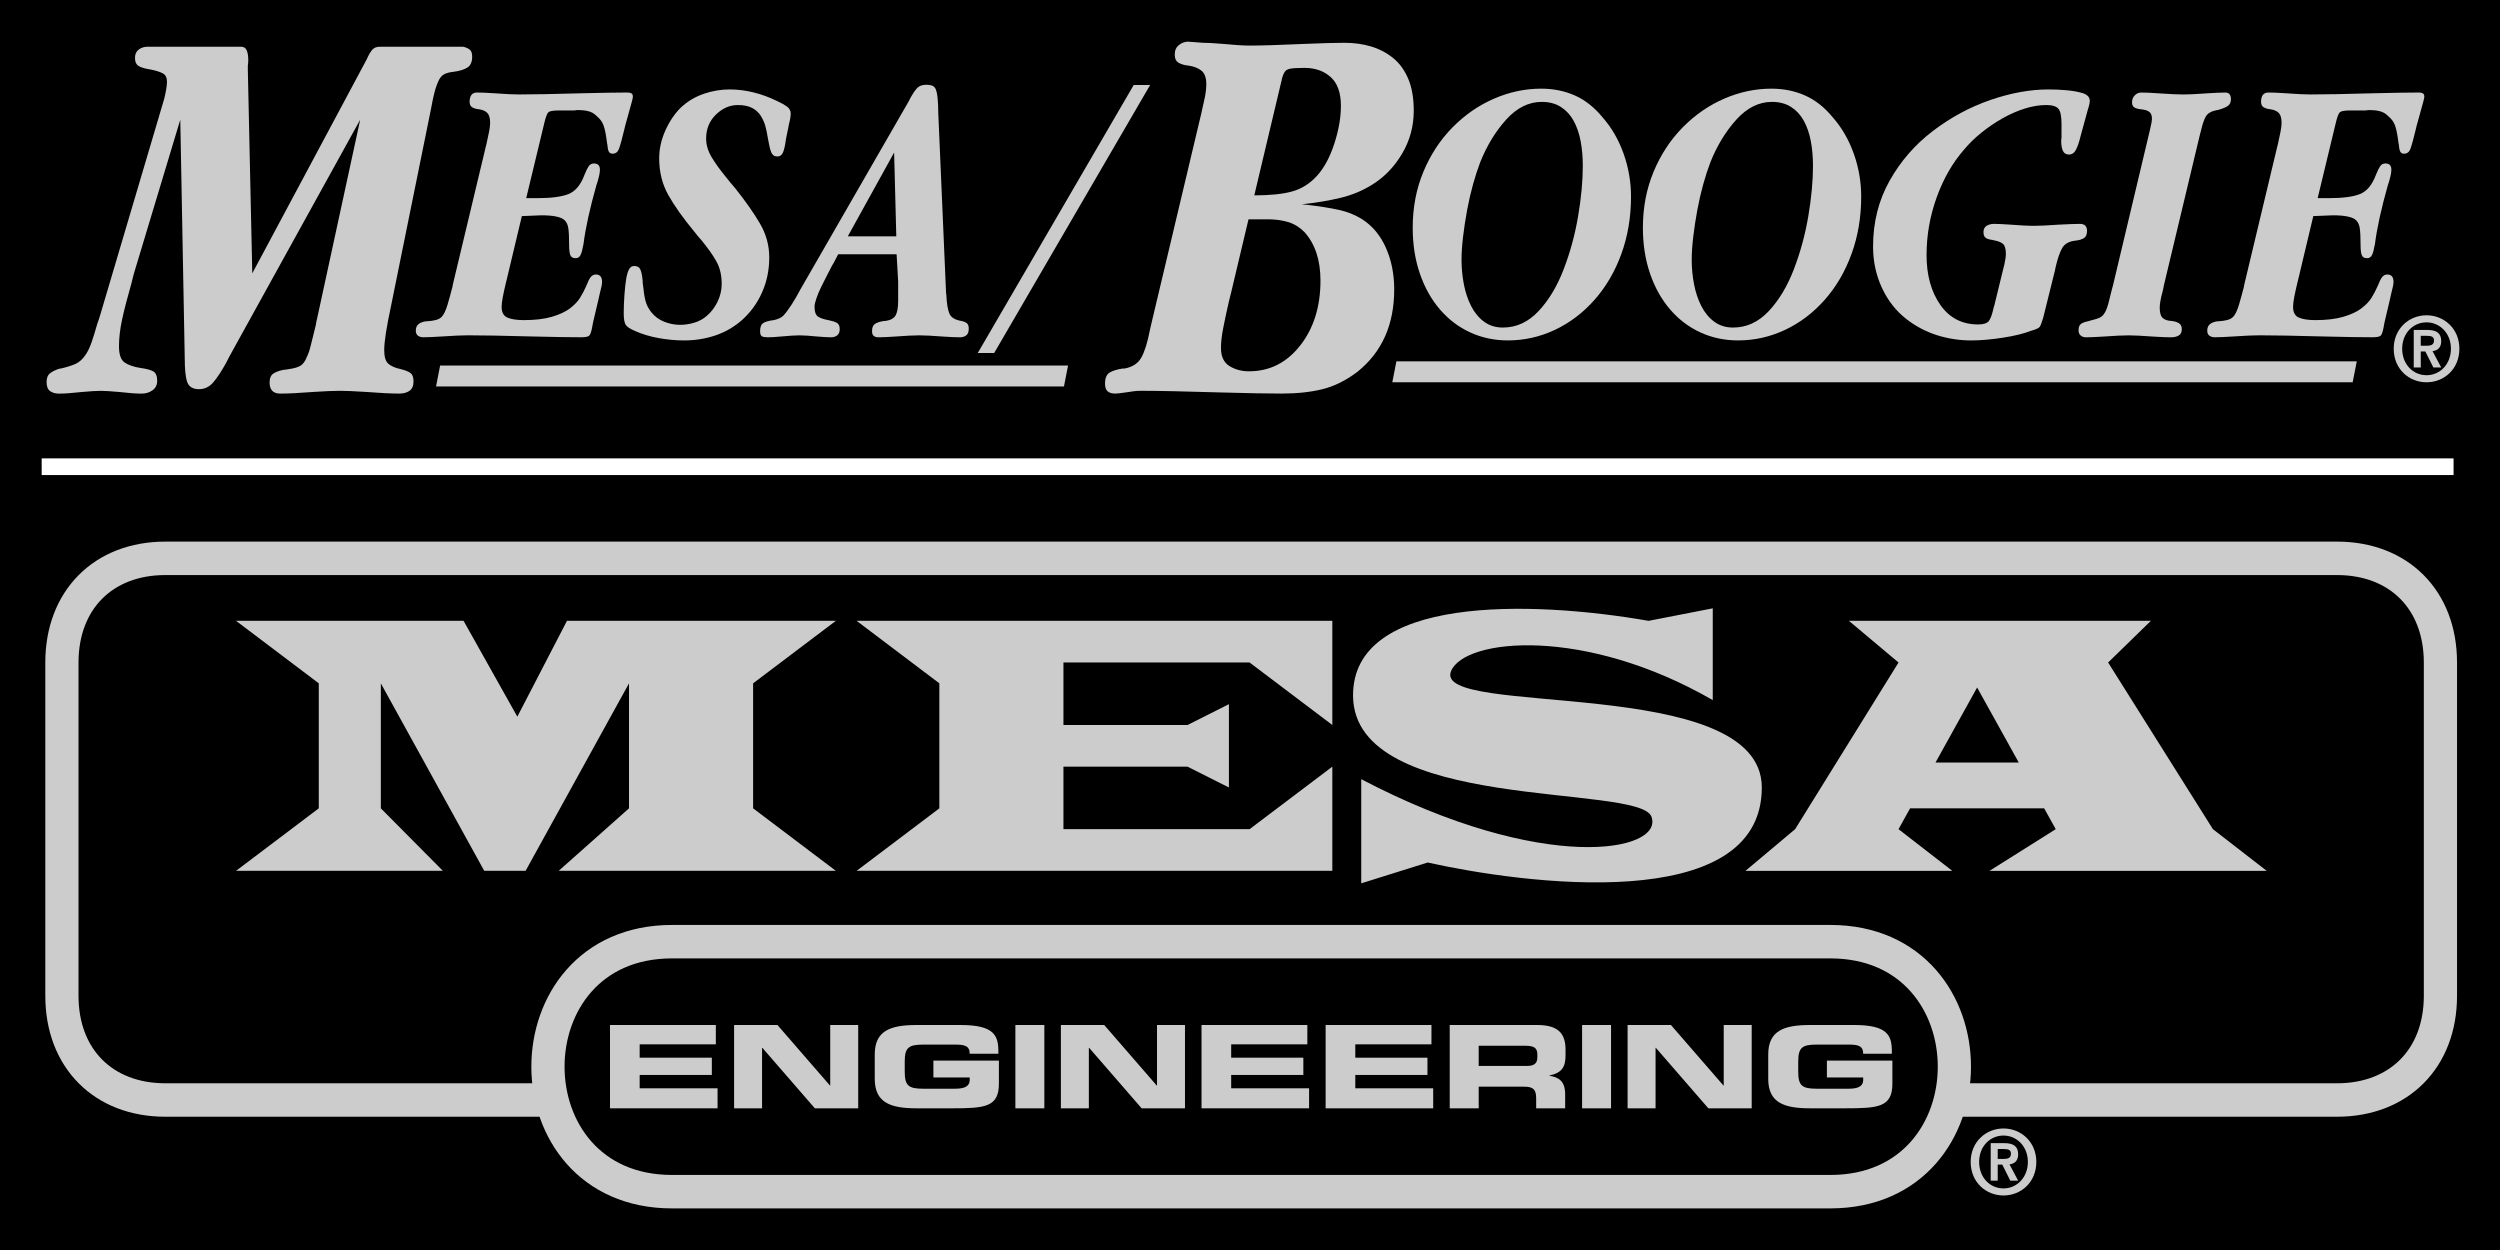
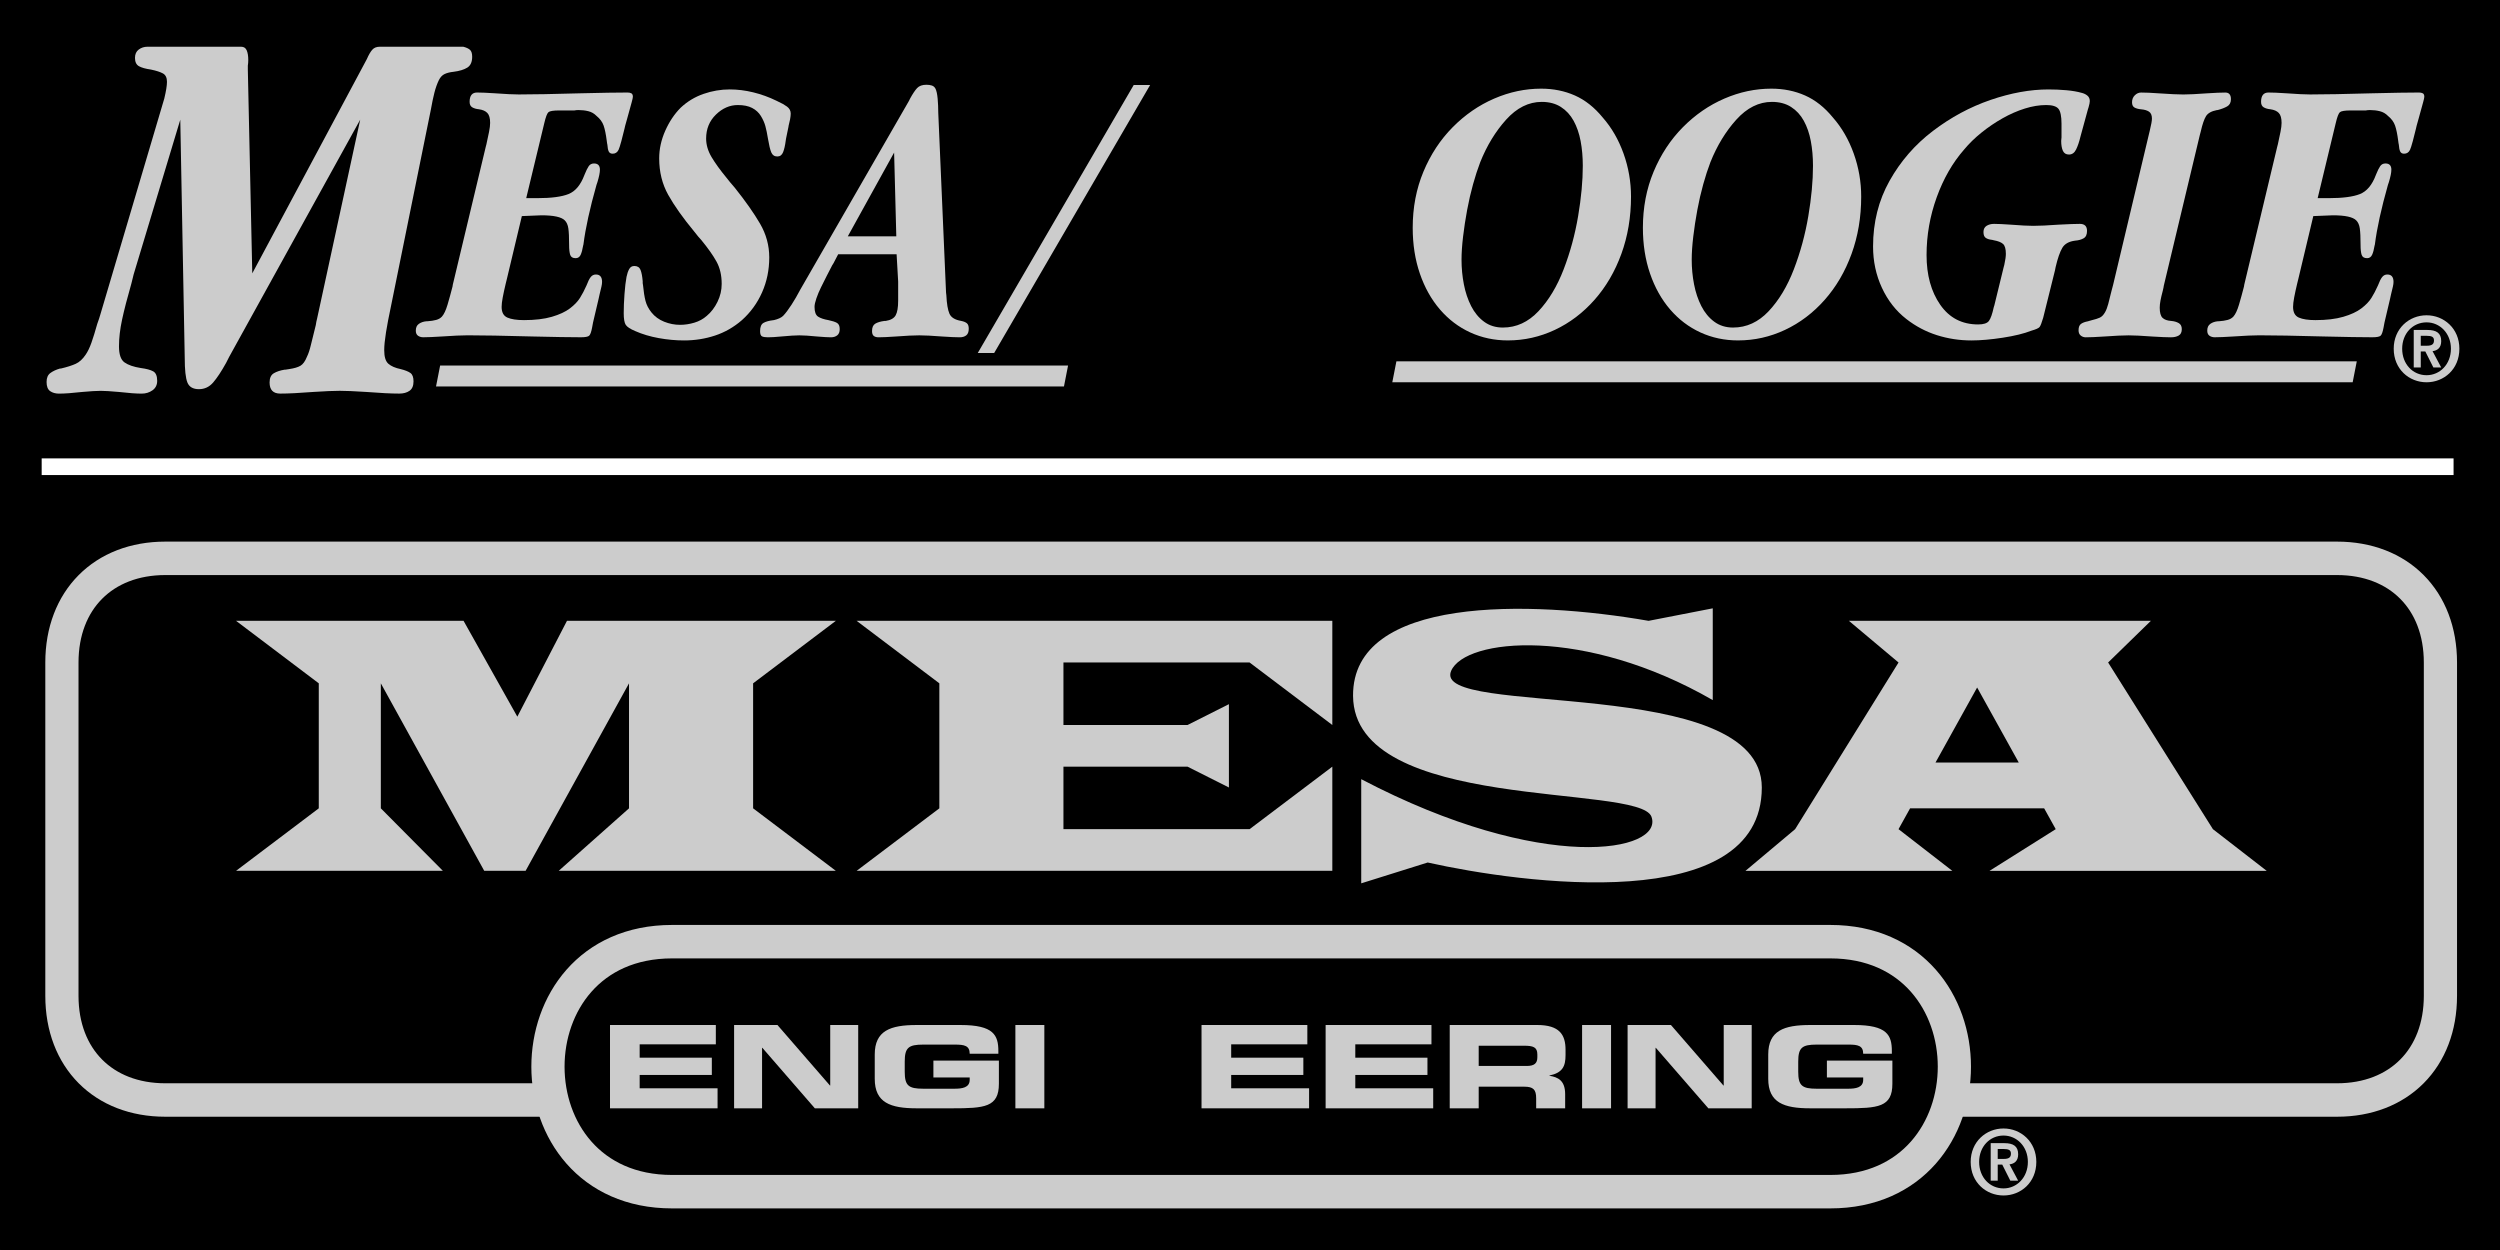
<svg xmlns="http://www.w3.org/2000/svg" xmlns:ns1="http://www.inkscape.org/namespaces/inkscape" xmlns:ns2="http://sodipodi.sourceforge.net/DTD/sodipodi-0.dtd" id="svg2" version="1.1" ns1:version="0.48.4 r9939" width="300" height="150" xml:space="preserve" ns2:docname="Mesa_Logo_beide_black.svg">
  <rect width="100%" height="100%" fill="#808080" stroke="none" />
  <defs id="defs6">
    <ns1:path-effect effect="spiro" id="path-effect5065" is_visible="true" />
    <ns1:path-effect effect="spiro" id="path-effect4873" is_visible="true" />
    <ns1:path-effect effect="spiro" id="path-effect4865" is_visible="true" />
    <ns1:path-effect effect="spiro" id="path-effect4855" is_visible="true" />
    <ns1:path-effect effect="spiro" id="path-effect4849" is_visible="true" />
    <clipPath clipPathUnits="userSpaceOnUse" id="clipPath16">
      <path d="m 45,46.88 522.022,0 0,700.12 L 45,747 45,46.88 z" id="path18" ns1:connector-curvature="0" />
    </clipPath>
  </defs>
  <ns2:namedview pagecolor="#ffffff" bordercolor="#666666" borderopacity="1" objecttolerance="10" gridtolerance="10" guidetolerance="10" ns1:pageopacity="0" ns1:pageshadow="2" ns1:window-width="1920" ns1:window-height="1148" id="namedview4" showgrid="false" fit-margin-top="0" fit-margin-left="0" fit-margin-right="0" fit-margin-bottom="0" showguides="true" ns1:guide-bbox="true" ns1:zoom="5.9666667" ns1:cx="150" ns1:cy="75" ns1:window-x="-8" ns1:window-y="-8" ns1:window-maximized="1" ns1:current-layer="g10">
    <ns1:grid empspacing="5" dotted="true" visible="true" enabled="true" snapvisiblegridlinesonly="true" type="xygrid" id="grid4523" originx="-3.032px" originy="-4.524px" />
  </ns2:namedview>
  <g id="g10" ns1:groupmode="layer" ns1:label="m9Carbine_131120" transform="matrix(1.25,0,0,-1.25,-240.428,440.288)">
    <path style="fill:#000000;fill-opacity:1;stroke:none" d="m 192.343,352.231 240,0 0,-120 -240,0 z" id="rect4967" ns1:connector-curvature="0" />
    <g style="fill:#cccccc" id="use5019" transform="matrix(0.788,0,0,-0.804,195.195,354.847)">
      <g style="fill:#cccccc" id="g5023" transform="translate(-3.288514e-6,-1.1)">
        <g style="fill:#cccccc" id="g5025" transform="translate(138.799,54.507)">
          <g style="font-size:61.458px;font-style:italic;font-variant:normal;font-weight:normal;font-stretch:normal;text-align:start;line-height:125%;letter-spacing:0px;word-spacing:0px;writing-mode:lr-tb;text-anchor:start;fill:#cccccc;fill-opacity:1;stroke:none;font-family:Adobe Kaiti Std R;-inkscape-font-specification:Adobe Kaiti Std R Italic" id="g5027" transform="matrix(0.902,0,0,1.108,0,1.35)">
            <path ns1:connector-curvature="0" style="font-size:60px;font-weight:bold;fill:#cccccc;font-family:ITCGaramond;-inkscape-font-specification:ITCGaramond Bold Italic" id="path5029" d="m -109.241,-33.587 -5.819,21.42 c -0.081,0.24 -0.141,0.48 -0.181,0.72 -0.28,0.88 -0.499,1.59 -0.659,2.13 -0.16,0.54 -0.34,0.97 -0.54,1.29 -0.241,0.48 -0.531,0.8 -0.871,0.96 -0.34,0.161 -0.85,0.28 -1.53,0.36 -0.239,0.04 -0.399,0.06 -0.48,0.06 l -0.119,0 c -0.601,0.079 -1.091,0.209 -1.471,0.389 -0.38,0.18 -0.57,0.51 -0.57,0.99 -3e-5,0.801 0.48,1.201 1.441,1.201 1.08,-3e-7 2.58,-0.06 4.499,-0.179 1.56,-0.081 2.74,-0.121 3.541,-0.121 0.8,0 1.979,0.04 3.539,0.121 1.92,0.12 3.42,0.179 4.501,0.179 0.559,-3e-7 1.019,-0.1 1.379,-0.3 0.36,-0.2 0.54,-0.54 0.54,-1.02 -5e-5,-0.441 -0.14,-0.741 -0.419,-0.901 -0.28,-0.16 -0.72,-0.3 -1.32,-0.419 -0.72,-0.12 -1.27,-0.309 -1.65,-0.569 -0.38,-0.26 -0.57,-0.75 -0.569,-1.47 -4e-5,-0.48 0.08,-1.12 0.24,-1.92 0.16,-0.8 0.38,-1.72 0.659,-2.76 l 5.4,-21.24 c 0.16,-0.72 0.32,-1.33 0.48,-1.83 0.16,-0.5 0.36,-0.95 0.601,-1.35 0.2,-0.32 0.46,-0.54 0.78,-0.659 0.32,-0.12 0.72,-0.2 1.199,-0.24 0.801,-0.081 1.421,-0.231 1.861,-0.45 0.44,-0.22 0.66,-0.61 0.66,-1.17 -5.7e-5,-0.36 -0.1,-0.61 -0.3,-0.75 -0.2,-0.14 -0.501,-0.25 -0.901,-0.331 l -11.279,0 c -0.441,3.8e-5 -0.781,0.11 -1.021,0.331 -0.24,0.22 -0.479,0.55 -0.719,0.99 -0.16,0.241 -0.28,0.421 -0.361,0.54 l -15.119,22.56 -0.601,-21.96 0,-0.421 c 0.04,-0.199 0.06,-0.399 0.06,-0.599 -3e-5,-0.441 -0.07,-0.791 -0.211,-1.051 -0.14,-0.26 -0.391,-0.39 -0.751,-0.39 l -12.66,0 c -0.439,3.8e-5 -0.829,0.1 -1.169,0.3 -0.34,0.2 -0.51,0.501 -0.51,0.901 -1e-5,0.439 0.18,0.739 0.54,0.899 0.36,0.16 0.9,0.28 1.619,0.361 0.72,0.12 1.26,0.259 1.62,0.419 0.36,0.16 0.54,0.46 0.54,0.901 -1e-5,0.399 -0.12,0.999 -0.361,1.8 l -8.639,23.28 c -0.081,0.239 -0.221,0.579 -0.421,1.02 -0.28,0.8 -0.539,1.469 -0.779,2.01 -0.24,0.54 -0.5,0.97 -0.779,1.29 -0.4,0.48 -0.851,0.81 -1.35,0.99 -0.5,0.18 -1.17,0.35 -2.01,0.51 l -0.121,0 c -0.52,0.121 -0.95,0.281 -1.29,0.481 -0.34,0.2 -0.51,0.52 -0.51,0.96 0,0.48 0.16,0.81 0.48,0.99 0.32,0.18 0.72,0.27 1.199,0.27 0.76,-3e-7 1.801,-0.06 3.12,-0.179 1.121,-0.081 1.961,-0.121 2.521,-0.121 0.52,0 1.34,0.04 2.459,0.121 1.32,0.12 2.339,0.179 3.06,0.179 0.56,-3e-7 1.05,-0.12 1.47,-0.36 0.42,-0.24 0.63,-0.58 0.63,-1.021 -1e-5,-0.52 -0.18,-0.86 -0.54,-1.02 -0.36,-0.16 -0.92,-0.28 -1.679,-0.359 -0.961,-0.121 -1.691,-0.321 -2.191,-0.602 -0.5,-0.28 -0.75,-0.86 -0.75,-1.739 -1e-5,-0.88 0.14,-1.84 0.42,-2.88 0.28,-1.04 0.7,-2.34 1.261,-3.9 0.079,-0.24 0.179,-0.561 0.298,-0.961 l 6.301,-16.679 0.601,25.681 c -1e-5,1.279 0.12,2.159 0.36,2.639 0.24,0.48 0.76,0.721 1.559,0.721 0.76,2e-7 1.401,-0.24 1.921,-0.721 0.52,-0.48 1.1,-1.18 1.74,-2.099 0.2,-0.321 0.341,-0.541 0.421,-0.661 z" />
          </g>
          <g style="font-size:34.805px;font-style:italic;font-variant:normal;font-weight:normal;font-stretch:normal;text-align:start;line-height:125%;letter-spacing:0px;word-spacing:0px;writing-mode:lr-tb;text-anchor:start;fill:#cccccc;fill-opacity:1;stroke:none;font-family:Adobe Kaiti Std R;-inkscape-font-specification:Adobe Kaiti Std R Italic" id="g5031" transform="scale(0.902,1.108)">
            <path ns1:connector-curvature="0" style="font-size:42px;font-weight:bold;fill:#cccccc;font-family:ITCGaramond;-inkscape-font-specification:ITCGaramond Bold Italic" id="path5033" d="m -87.41,-21.977 2.646,-0.085 c 1.652,1.3e-5 2.702,0.182 3.151,0.546 0.252,0.197 0.413,0.484 0.483,0.862 0.07,0.378 0.105,0.973 0.105,1.785 -2.1e-5,0.476 0.049,0.833 0.147,1.071 0.098,0.238 0.343,0.357 0.735,0.357 0.308,8e-6 0.531,-0.119 0.672,-0.357 0.14,-0.238 0.252,-0.567 0.336,-0.988 l 0.042,-0.126 c 0.28,-1.764 0.868,-3.905 1.764,-6.425 l 0.126,-0.295 c 0.225,-0.588 0.337,-1.036 0.337,-1.343 -2.5e-5,-0.449 -0.266,-0.673 -0.799,-0.673 -0.308,1.8e-5 -0.546,0.098 -0.714,0.294 -0.168,0.196 -0.35,0.49 -0.546,0.882 l -0.042,0.083 c -0.504,1.065 -1.218,1.744 -2.142,2.038 -0.924,0.294 -2.324,0.441 -4.2,0.441 l -1.511,0 2.435,-8.065 0,0 c 0.196,-0.672 0.385,-1.07 0.567,-1.197 0.182,-0.126 0.665,-0.189 1.45,-0.189 l 1.596,0 0.463,0 c 0.167,-0.028 0.349,-0.042 0.546,-0.042 0.476,2.4e-5 0.924,0.042 1.344,0.126 0.42,0.084 0.784,0.252 1.091,0.504 0.476,0.308 0.798,0.658 0.966,1.05 0.168,0.392 0.308,0.938 0.42,1.638 0.028,0.112 0.042,0.196 0.042,0.251 l 0.042,0.168 c 0.028,0.337 0.091,0.582 0.189,0.736 0.098,0.154 0.273,0.231 0.525,0.231 0.364,2e-5 0.63,-0.14 0.799,-0.42 0.084,-0.139 0.21,-0.454 0.377,-0.944 0.168,-0.49 0.308,-0.931 0.42,-1.323 -2.9e-5,-0.056 0.126,-0.434 0.378,-1.134 0.28,-0.812 0.476,-1.379 0.588,-1.701 0.112,-0.322 0.168,-0.525 0.168,-0.609 -2.9e-5,-0.196 -0.07,-0.321 -0.21,-0.377 -0.14,-0.056 -0.308,-0.084 -0.504,-0.084 -1.4,2.7e-5 -3.5,0.028 -6.3,0.083 -3.724,0.084 -6.524,0.126 -8.401,0.126 -0.7,2.6e-5 -1.778,-0.042 -3.234,-0.126 -1.064,-0.056 -1.862,-0.083 -2.394,-0.083 -0.672,2.7e-5 -1.007,0.336 -1.007,1.007 -8e-6,0.28 0.119,0.476 0.357,0.588 0.238,0.112 0.539,0.182 0.903,0.21 0.504,0.056 0.882,0.188 1.134,0.399 0.252,0.21 0.377,0.567 0.377,1.07 -1.1e-5,0.252 -0.049,0.574 -0.147,0.966 -0.098,0.392 -0.217,0.84 -0.357,1.345 -0.028,0.084 -0.056,0.168 -0.083,0.251 l -4.453,14.868 -0.041,0.21 c -0.225,0.7 -0.449,1.351 -0.673,1.953 -0.224,0.602 -0.476,1.029 -0.756,1.281 -0.196,0.168 -0.455,0.288 -0.777,0.358 -0.322,0.07 -0.721,0.119 -1.197,0.146 l -0.126,0 c -0.392,0.028 -0.728,0.119 -1.008,0.274 -0.28,0.154 -0.42,0.399 -0.42,0.735 0,0.252 0.098,0.434 0.294,0.546 0.196,0.112 0.434,0.168 0.713,0.168 0.561,-2e-7 1.401,-0.028 2.52,-0.085 1.541,-0.084 2.703,-0.126 3.486,-0.126 1.96,0 4.872,0.042 8.736,0.126 2.912,0.056 5.096,0.085 6.552,0.085 0.588,-2e-7 0.959,-0.056 1.113,-0.168 0.154,-0.112 0.287,-0.406 0.399,-0.882 0.056,-0.225 0.099,-0.407 0.127,-0.546 l 0.755,-2.562 c 0.028,-0.084 0.07,-0.238 0.127,-0.463 0.112,-0.364 0.196,-0.644 0.252,-0.84 0.056,-0.196 0.084,-0.364 0.084,-0.504 -2.5e-5,-0.532 -0.28,-0.799 -0.84,-0.799 -0.28,6e-6 -0.511,0.091 -0.693,0.273 -0.182,0.182 -0.371,0.483 -0.567,0.904 -0.28,0.504 -0.574,0.952 -0.882,1.344 -0.308,0.392 -0.763,0.77 -1.365,1.134 -0.602,0.364 -1.414,0.665 -2.436,0.903 -1.022,0.238 -2.275,0.357 -3.759,0.357 -0.98,2e-6 -1.729,-0.091 -2.247,-0.273 -0.518,-0.182 -0.777,-0.567 -0.777,-1.155 -1.2e-5,-0.252 0.049,-0.588 0.147,-1.008 0.098,-0.42 0.231,-0.91 0.399,-1.47 0.112,-0.364 0.168,-0.546 0.168,-0.546 z" />
            <path ns1:connector-curvature="0" style="font-size:42px;font-weight:bold;fill:#cccccc;font-family:ITCGaramond;-inkscape-font-specification:ITCGaramond Bold Italic" id="path5035" d="m -51.39,-31.638 c -2.4e-5,2.3e-5 -2.4e-5,-0.014 0,-0.041 0.085,-0.252 0.155,-0.497 0.211,-0.735 0.056,-0.238 0.084,-0.441 0.084,-0.609 -2.4e-5,-0.308 -0.168,-0.559 -0.504,-0.756 -0.336,-0.196 -0.742,-0.378 -1.218,-0.547 -0.084,-0.028 -0.153,-0.056 -0.209,-0.083 -1.008,-0.392 -2.051,-0.693 -3.129,-0.904 -1.078,-0.21 -2.135,-0.315 -3.172,-0.315 -1.204,2.7e-5 -2.387,0.161 -3.548,0.483 -1.162,0.322 -2.191,0.819 -3.087,1.491 -0.84,0.673 -1.533,1.499 -2.079,2.479 -0.546,0.98 -0.819,1.974 -0.819,2.981 -7e-6,1.456 0.406,2.765 1.218,3.927 0.812,1.162 1.988,2.485 3.528,3.97 l 0.546,0.546 0.378,0.336 c 0.924,0.896 1.616,1.679 2.078,2.351 0.462,0.672 0.693,1.47 0.693,2.395 -1.5e-5,0.672 -0.189,1.315 -0.567,1.932 -0.378,0.616 -0.861,1.12 -1.45,1.512 -0.476,0.336 -1.036,0.581 -1.68,0.734 -0.644,0.154 -1.288,0.231 -1.932,0.231 -0.728,10e-7 -1.442,-0.112 -2.142,-0.336 -0.7,-0.224 -1.274,-0.56 -1.721,-1.007 -0.392,-0.392 -0.658,-0.805 -0.799,-1.239 -0.14,-0.434 -0.252,-1.001 -0.336,-1.701 l -0.042,-0.21 0,-0.21 c -0.056,-0.531 -0.153,-0.937 -0.294,-1.218 -0.14,-0.28 -0.42,-0.42 -0.84,-0.42 -0.308,8e-6 -0.54,0.112 -0.693,0.336 -0.154,0.224 -0.273,0.504 -0.358,0.84 -0.112,0.476 -0.203,1.092 -0.273,1.848 -0.07,0.756 -0.105,1.442 -0.105,2.058 -1e-6,0.616 0.091,1.036 0.273,1.26 0.182,0.224 0.609,0.448 1.282,0.673 0.952,0.336 2.009,0.588 3.171,0.756 1.162,0.168 2.303,0.252 3.422,0.252 1.456,-5e-7 2.849,-0.175 4.179,-0.525 1.33,-0.35 2.541,-0.903 3.633,-1.659 1.177,-0.84 2.087,-1.841 2.731,-3.003 0.644,-1.162 0.966,-2.415 0.966,-3.759 -2.2e-5,-1.288 -0.413,-2.499 -1.239,-3.632 -0.826,-1.134 -1.967,-2.429 -3.423,-3.885 -0.14,-0.14 -0.35,-0.336 -0.631,-0.588 -0.084,-0.084 -0.238,-0.238 -0.461,-0.461 -0.868,-0.84 -1.547,-1.589 -2.037,-2.247 -0.49,-0.658 -0.735,-1.323 -0.735,-1.996 -1.3e-5,-1.036 0.441,-1.897 1.323,-2.583 0.882,-0.686 1.869,-1.029 2.961,-1.029 0.784,2.5e-5 1.428,0.105 1.932,0.315 0.504,0.21 0.896,0.497 1.176,0.861 0.28,0.364 0.483,0.728 0.609,1.092 0.126,0.364 0.245,0.826 0.357,1.386 0.14,0.672 0.287,1.154 0.441,1.448 0.154,0.294 0.427,0.441 0.819,0.441 0.364,1.9e-5 0.623,-0.154 0.777,-0.461 0.154,-0.308 0.273,-0.728 0.358,-1.26 l 0.041,-0.21 z" />
            <path ns1:connector-curvature="0" style="font-size:42px;font-weight:bold;fill:#cccccc;font-family:ITCGaramond;-inkscape-font-specification:ITCGaramond Bold Italic" id="path5037" d="m -36.794,-17.861 0.21,2.94 0,2.058 c -1.7e-5,0.728 -0.112,1.253 -0.336,1.575 -0.224,0.322 -0.672,0.525 -1.345,0.609 l -0.168,0 c -0.532,0.056 -0.944,0.153 -1.238,0.294 -0.294,0.14 -0.441,0.406 -0.441,0.799 -1.3e-5,0.251 0.077,0.426 0.231,0.524 0.154,0.098 0.371,0.147 0.651,0.147 0.504,-2e-7 1.274,-0.028 2.31,-0.085 1.4,-0.084 2.463,-0.126 3.192,-0.126 0.701,0 1.737,0.042 3.108,0.126 1.036,0.056 1.82,0.085 2.352,0.085 0.364,-2e-7 0.658,-0.07 0.882,-0.21 0.224,-0.14 0.336,-0.378 0.336,-0.714 -2.7e-5,-0.28 -0.084,-0.476 -0.253,-0.588 -0.168,-0.112 -0.42,-0.196 -0.756,-0.251 -0.84,-0.112 -1.372,-0.371 -1.596,-0.777 -0.224,-0.406 -0.364,-1.071 -0.42,-1.995 l -0.042,-0.294 -1.05,-19.363 c -2.2e-5,-0.531 -0.028,-1.042 -0.084,-1.532 -0.056,-0.49 -0.154,-0.847 -0.294,-1.071 -0.112,-0.168 -0.273,-0.28 -0.483,-0.336 -0.21,-0.056 -0.455,-0.084 -0.735,-0.084 -0.56,2.7e-5 -0.98,0.119 -1.26,0.357 -0.28,0.238 -0.602,0.623 -0.966,1.155 l -0.126,0.21 -14.7,20.369 c -0.364,0.561 -0.756,1.1 -1.176,1.618 -0.42,0.518 -0.798,0.917 -1.134,1.197 -0.252,0.196 -0.672,0.349 -1.26,0.461 l -0.042,0 c -0.588,0.056 -1.036,0.154 -1.344,0.294 -0.308,0.14 -0.462,0.434 -0.462,0.882 2e-6,0.308 0.084,0.496 0.252,0.567 0.168,0.07 0.434,0.105 0.798,0.105 0.449,-2e-7 1.037,-0.028 1.765,-0.085 1.148,-0.084 1.973,-0.126 2.478,-0.126 0.56,0 1.372,0.042 2.437,0.126 0.84,0.056 1.456,0.085 1.847,0.085 0.337,-2e-7 0.617,-0.07 0.841,-0.21 0.224,-0.14 0.336,-0.364 0.336,-0.672 -9e-6,-0.337 -0.126,-0.561 -0.378,-0.673 -0.252,-0.112 -0.63,-0.21 -1.134,-0.294 -0.616,-0.084 -1.085,-0.21 -1.407,-0.377 -0.322,-0.168 -0.483,-0.518 -0.483,-1.05 -5e-6,-0.224 0.084,-0.532 0.252,-0.924 0.168,-0.392 0.378,-0.791 0.63,-1.197 0.252,-0.406 0.511,-0.819 0.777,-1.239 0.266,-0.42 0.511,-0.798 0.734,-1.134 0.028,-0.028 0.084,-0.098 0.168,-0.21 l 0.631,-0.966 z m -0.041,-1.932 -6.552,0 6.257,-9.03 z" />
          </g>
          <g style="font-size:349.48px;font-style:italic;font-variant:normal;font-weight:normal;font-stretch:normal;text-align:start;line-height:125%;letter-spacing:0px;word-spacing:0px;writing-mode:lr-tb;text-anchor:start;fill:#cccccc;fill-opacity:1;stroke:none;font-family:Adobe Kaiti Std R;-inkscape-font-specification:Adobe Kaiti Std R Italic" id="g5039" transform="scale(0.902,1.108)">
            <path ns1:connector-curvature="0" style="font-size:42px;font-weight:bold;fill:#cccccc;font-family:ITCGaramond;-inkscape-font-specification:ITCGaramond Bold Italic" id="path5041" d="m 45.766,-8.579 c 2.211,-5e-7 4.325,-0.378 6.341,-1.134 2.016,-0.756 3.801,-1.834 5.355,-3.234 1.554,-1.4 2.765,-3.052 3.633,-4.956 0.868,-1.904 1.302,-3.962 1.302,-6.173 -3.2e-5,-1.596 -0.336,-3.143 -1.008,-4.641 -0.672,-1.498 -1.61,-2.793 -2.814,-3.885 -1.12,-1.092 -2.373,-1.883 -3.759,-2.373 -1.386,-0.49 -2.905,-0.735 -4.557,-0.735 -2.156,2.7e-5 -4.27,0.357 -6.342,1.071 -2.072,0.714 -3.941,1.743 -5.607,3.087 -1.666,1.344 -2.982,2.94 -3.948,4.788 -0.966,1.848 -1.449,3.864 -1.449,6.048 -3e-6,1.792 0.322,3.437 0.966,4.935 0.644,1.498 1.547,2.786 2.709,3.864 1.162,1.078 2.527,1.904 4.095,2.478 1.568,0.574 3.262,0.861 5.082,0.861 z m -0.673,-1.386 c -0.98,8e-7 -1.827,-0.21 -2.541,-0.63 -0.714,-0.42 -1.295,-0.98 -1.743,-1.68 -0.448,-0.7 -0.777,-1.484 -0.987,-2.352 -0.21,-0.868 -0.315,-1.75 -0.315,-2.646 -1e-5,-0.728 0.07,-1.561 0.21,-2.499 0.14,-0.938 0.322,-1.89 0.546,-2.856 0.224,-0.966 0.49,-1.89 0.798,-2.772 0.308,-0.882 0.63,-1.673 0.966,-2.373 0.896,-1.792 2.066,-3.325 3.507,-4.599 1.442,-1.274 3.045,-1.911 4.808,-1.911 1.008,2.5e-5 1.869,0.182 2.583,0.546 0.714,0.364 1.288,0.861 1.722,1.491 0.434,0.63 0.749,1.358 0.945,2.184 0.196,0.826 0.294,1.715 0.294,2.667 -2.6e-5,1.624 -0.21,3.43 -0.63,5.418 -0.42,1.988 -1.071,3.899 -1.953,5.733 -0.882,1.834 -2.016,3.339 -3.402,4.515 -1.386,1.176 -2.989,1.764 -4.809,1.764 z" />
            <path ns1:connector-curvature="0" style="font-size:42px;font-weight:bold;fill:#cccccc;font-family:ITCGaramond;-inkscape-font-specification:ITCGaramond Bold Italic" id="path5043" d="m 76.856,-8.579 c 2.211,-5e-7 4.325,-0.378 6.341,-1.134 2.016,-0.756 3.801,-1.834 5.355,-3.234 1.554,-1.4 2.765,-3.052 3.633,-4.956 0.868,-1.904 1.302,-3.962 1.302,-6.173 -3.3e-5,-1.596 -0.336,-3.143 -1.008,-4.641 -0.672,-1.498 -1.61,-2.793 -2.814,-3.885 -1.12,-1.092 -2.373,-1.883 -3.759,-2.373 -1.386,-0.49 -2.905,-0.735 -4.557,-0.735 -2.156,2.7e-5 -4.27,0.357 -6.342,1.071 -2.072,0.714 -3.941,1.743 -5.607,3.087 -1.666,1.344 -2.982,2.94 -3.948,4.788 -0.966,1.848 -1.449,3.864 -1.449,6.048 -3e-6,1.792 0.322,3.437 0.966,4.935 0.644,1.498 1.547,2.786 2.709,3.864 1.162,1.078 2.527,1.904 4.095,2.478 1.568,0.574 3.262,0.861 5.082,0.861 z m -0.673,-1.386 c -0.98,8e-7 -1.827,-0.21 -2.541,-0.63 -0.714,-0.42 -1.295,-0.98 -1.743,-1.68 -0.448,-0.7 -0.777,-1.484 -0.987,-2.352 -0.21,-0.868 -0.315,-1.75 -0.315,-2.646 -1e-5,-0.728 0.07,-1.561 0.21,-2.499 0.14,-0.938 0.322,-1.89 0.546,-2.856 0.224,-0.966 0.49,-1.89 0.798,-2.772 0.308,-0.882 0.63,-1.673 0.966,-2.373 0.896,-1.792 2.066,-3.325 3.507,-4.599 1.442,-1.274 3.045,-1.911 4.808,-1.911 1.008,2.5e-5 1.869,0.182 2.583,0.546 0.714,0.364 1.288,0.861 1.722,1.491 0.434,0.63 0.749,1.358 0.945,2.184 0.196,0.826 0.294,1.715 0.294,2.667 -2.6e-5,1.624 -0.21,3.43 -0.63,5.418 -0.42,1.988 -1.071,3.899 -1.953,5.733 -0.882,1.834 -2.016,3.339 -3.402,4.515 -1.386,1.176 -2.989,1.764 -4.809,1.764 z" />
            <path ns1:connector-curvature="0" style="font-size:42px;font-weight:bold;fill:#cccccc;font-family:ITCGaramond;-inkscape-font-specification:ITCGaramond Bold Italic" id="path5045" d="m 119.663,-16.139 c 0.028,-0.085 0.056,-0.197 0.083,-0.336 0.28,-0.953 0.581,-1.646 0.904,-2.08 0.322,-0.434 0.903,-0.693 1.743,-0.777 0.448,-0.027 0.826,-0.111 1.134,-0.251 0.308,-0.14 0.462,-0.406 0.462,-0.799 -3e-5,-0.504 -0.322,-0.756 -0.966,-0.756 -0.588,1.2e-5 -1.554,0.028 -2.898,0.085 -1.456,0.084 -2.59,0.126 -3.402,0.126 -0.672,1.1e-5 -1.68,-0.042 -3.024,-0.126 -1.008,-0.056 -1.765,-0.085 -2.269,-0.085 -0.391,1.2e-5 -0.727,0.07 -1.007,0.21 -0.28,0.14 -0.42,0.364 -0.42,0.672 -2e-5,0.308 0.105,0.519 0.315,0.631 0.21,0.112 0.497,0.182 0.861,0.21 0.112,0.028 0.182,0.042 0.21,0.042 0.588,0.084 1.008,0.217 1.26,0.399 0.252,0.182 0.378,0.539 0.378,1.07 -2e-5,0.28 -0.07,0.672 -0.21,1.177 l -0.085,0.253 -1.26,4.116 c -0.028,0.056 -0.056,0.126 -0.083,0.21 -0.197,0.728 -0.414,1.218 -0.652,1.47 -0.238,0.252 -0.721,0.377 -1.449,0.377 -2.184,10e-7 -3.892,-0.707 -5.124,-2.121 -1.232,-1.414 -1.848,-3.199 -1.848,-5.354 -1e-5,-2.129 0.455,-4.201 1.365,-6.216 0.91,-2.016 2.149,-3.738 3.717,-5.165 0.672,-0.644 1.455,-1.253 2.351,-1.827 0.896,-0.574 1.841,-1.085 2.835,-1.533 0.994,-0.448 1.995,-0.798 3.003,-1.05 1.008,-0.252 1.974,-0.378 2.897,-0.378 0.813,2.5e-5 1.359,0.133 1.639,0.399 0.28,0.266 0.42,0.805 0.42,1.617 l 0,1.175 c -3e-5,0.028 -3e-5,0.126 0,0.295 -0.028,0.14 -0.042,0.266 -0.042,0.378 -3e-5,0.448 0.077,0.805 0.231,1.071 0.154,0.266 0.427,0.399 0.818,0.399 0.42,1.9e-5 0.743,-0.182 0.966,-0.546 0.224,-0.364 0.42,-0.826 0.588,-1.387 l 1.007,-2.939 0.085,-0.21 c 0.112,-0.308 0.168,-0.533 0.168,-0.673 -3e-5,-0.251 -0.105,-0.447 -0.315,-0.587 -0.21,-0.14 -0.455,-0.238 -0.734,-0.295 -0.616,-0.14 -1.323,-0.238 -2.121,-0.294 -0.798,-0.056 -1.603,-0.084 -2.415,-0.084 -2.464,2.7e-5 -5.075,0.378 -7.833,1.134 -2.758,0.756 -5.348,1.869 -7.77,3.34 -2.422,1.47 -4.375,3.262 -5.859,5.376 -1.484,2.114 -2.226,4.473 -2.226,7.077 -3e-6,1.596 0.399,3.08 1.197,4.452 0.798,1.372 1.897,2.492 3.297,3.36 1.26,0.784 2.638,1.364 4.137,1.743 1.498,0.378 3.045,0.567 4.641,0.567 1.232,-5e-7 2.646,-0.098 4.243,-0.294 1.596,-0.196 2.884,-0.448 3.864,-0.756 0.615,-0.14 0.986,-0.273 1.112,-0.399 0.126,-0.126 0.287,-0.455 0.484,-0.988 z" />
            <path ns1:connector-curvature="0" style="font-size:42px;font-weight:bold;fill:#cccccc;font-family:ITCGaramond;-inkscape-font-specification:ITCGaramond Bold Italic" id="path5047" d="m 139.223,-30.713 0.126,-0.378 c 0.224,-0.784 0.462,-1.336 0.714,-1.659 0.252,-0.322 0.742,-0.539 1.47,-0.651 l 0.085,0 c 0.531,-0.112 0.965,-0.245 1.302,-0.399 0.336,-0.154 0.504,-0.413 0.504,-0.777 -2e-5,-0.476 -0.252,-0.714 -0.756,-0.714 -0.56,2.7e-5 -1.372,0.028 -2.437,0.083 -1.455,0.084 -2.533,0.126 -3.234,0.126 -0.7,2.6e-5 -1.82,-0.042 -3.359,-0.126 -0.952,-0.056 -1.736,-0.083 -2.352,-0.083 -0.308,2.7e-5 -0.589,0.098 -0.84,0.294 -0.252,0.196 -0.377,0.448 -0.377,0.756 -1e-5,0.279 0.112,0.468 0.336,0.567 0.224,0.098 0.518,0.162 0.882,0.19 0.448,0.027 0.805,0.111 1.071,0.251 0.266,0.14 0.399,0.392 0.399,0.756 -1e-5,0.224 -0.098,0.658 -0.295,1.302 -0.056,0.168 -0.097,0.307 -0.126,0.419 l -4.83,16.213 c -0.056,0.168 -0.126,0.378 -0.21,0.629 -0.168,0.561 -0.316,1.03 -0.442,1.408 -0.126,0.378 -0.273,0.679 -0.44,0.903 -0.197,0.279 -0.428,0.468 -0.693,0.567 -0.266,0.098 -0.623,0.189 -1.07,0.273 -0.113,0.028 -0.239,0.056 -0.378,0.085 l -0.168,0.041 c -0.392,0.056 -0.7,0.148 -0.924,0.274 -0.224,0.126 -0.336,0.357 -0.336,0.693 0,0.252 0.098,0.441 0.294,0.567 0.196,0.126 0.42,0.189 0.672,0.189 0.561,-2e-7 1.386,-0.028 2.478,-0.085 1.484,-0.084 2.59,-0.126 3.318,-0.126 0.7,0 1.764,0.042 3.193,0.126 1.119,0.056 1.959,0.085 2.52,0.085 0.42,-2e-7 0.769,-0.063 1.049,-0.189 0.28,-0.126 0.42,-0.357 0.42,-0.693 -1e-5,-0.308 -0.14,-0.526 -0.42,-0.652 -0.28,-0.126 -0.616,-0.203 -1.008,-0.23 -0.532,-0.028 -0.923,-0.14 -1.175,-0.336 -0.252,-0.196 -0.378,-0.56 -0.378,-1.093 -1e-5,-0.224 0.035,-0.483 0.105,-0.777 0.07,-0.294 0.175,-0.651 0.315,-1.07 0.084,-0.28 0.126,-0.449 0.126,-0.505 z" />
            <path ns1:connector-curvature="0" style="font-size:42px;font-weight:bold;fill:#cccccc;font-family:ITCGaramond;-inkscape-font-specification:ITCGaramond Bold Italic" id="path5049" d="m 154.55,-21.977 2.646,-0.085 c 1.652,1.3e-5 2.702,0.182 3.151,0.546 0.252,0.197 0.413,0.484 0.483,0.862 0.07,0.378 0.105,0.973 0.105,1.785 -2e-5,0.476 0.049,0.833 0.147,1.071 0.098,0.238 0.343,0.357 0.735,0.357 0.308,8e-6 0.531,-0.119 0.672,-0.357 0.14,-0.238 0.252,-0.567 0.336,-0.988 l 0.042,-0.126 c 0.28,-1.764 0.868,-3.905 1.764,-6.425 l 0.126,-0.295 c 0.225,-0.588 0.337,-1.036 0.337,-1.343 -2e-5,-0.449 -0.266,-0.673 -0.799,-0.673 -0.308,1.8e-5 -0.546,0.098 -0.714,0.294 -0.168,0.196 -0.35,0.49 -0.546,0.882 l -0.042,0.083 c -0.504,1.065 -1.218,1.744 -2.142,2.038 -0.924,0.294 -2.324,0.441 -4.2,0.441 l -1.511,0 2.435,-8.065 0,0 c 0.196,-0.672 0.385,-1.07 0.567,-1.197 0.182,-0.126 0.665,-0.189 1.45,-0.189 l 1.596,0 0.463,0 c 0.167,-0.028 0.349,-0.042 0.546,-0.042 0.476,2.4e-5 0.924,0.042 1.344,0.126 0.42,0.084 0.784,0.252 1.091,0.504 0.476,0.308 0.798,0.658 0.966,1.05 0.168,0.392 0.308,0.938 0.42,1.638 0.028,0.112 0.042,0.196 0.042,0.251 l 0.042,0.168 c 0.028,0.337 0.091,0.582 0.189,0.736 0.098,0.154 0.273,0.231 0.525,0.231 0.364,2e-5 0.63,-0.14 0.799,-0.42 0.084,-0.139 0.21,-0.454 0.377,-0.944 0.168,-0.49 0.308,-0.931 0.42,-1.323 -3e-5,-0.056 0.126,-0.434 0.378,-1.134 0.28,-0.812 0.476,-1.379 0.588,-1.701 0.112,-0.322 0.168,-0.525 0.168,-0.609 -3e-5,-0.196 -0.07,-0.321 -0.21,-0.377 -0.14,-0.056 -0.308,-0.084 -0.504,-0.084 -1.4,2.7e-5 -3.5,0.028 -6.3,0.083 -3.724,0.084 -6.524,0.126 -8.401,0.126 -0.7,2.6e-5 -1.778,-0.042 -3.234,-0.126 -1.064,-0.056 -1.862,-0.083 -2.394,-0.083 -0.672,2.7e-5 -1.007,0.336 -1.007,1.007 -1e-5,0.28 0.119,0.476 0.357,0.588 0.238,0.112 0.539,0.182 0.903,0.21 0.504,0.056 0.882,0.188 1.134,0.399 0.252,0.21 0.377,0.567 0.377,1.07 -1e-5,0.252 -0.049,0.574 -0.147,0.966 -0.098,0.392 -0.217,0.84 -0.357,1.345 -0.028,0.084 -0.056,0.168 -0.083,0.251 l -4.453,14.868 -0.041,0.21 c -0.225,0.7 -0.449,1.351 -0.673,1.953 -0.224,0.602 -0.476,1.029 -0.756,1.281 -0.196,0.168 -0.455,0.288 -0.777,0.358 -0.322,0.07 -0.721,0.119 -1.197,0.146 l -0.126,0 c -0.392,0.028 -0.728,0.119 -1.008,0.274 -0.28,0.154 -0.42,0.399 -0.42,0.735 0,0.252 0.098,0.434 0.294,0.546 0.196,0.112 0.434,0.168 0.713,0.168 0.561,-2e-7 1.401,-0.028 2.52,-0.085 1.541,-0.084 2.703,-0.126 3.486,-0.126 1.96,0 4.872,0.042 8.736,0.126 2.912,0.056 5.096,0.085 6.552,0.085 0.588,-2e-7 0.959,-0.056 1.113,-0.168 0.154,-0.112 0.287,-0.406 0.399,-0.882 0.056,-0.225 0.099,-0.407 0.127,-0.546 l 0.755,-2.562 c 0.028,-0.084 0.07,-0.238 0.127,-0.463 0.112,-0.364 0.196,-0.644 0.252,-0.84 0.056,-0.196 0.084,-0.364 0.084,-0.504 -3e-5,-0.532 -0.28,-0.799 -0.84,-0.799 -0.28,6e-6 -0.511,0.091 -0.693,0.273 -0.182,0.182 -0.371,0.483 -0.567,0.904 -0.28,0.504 -0.574,0.952 -0.882,1.344 -0.308,0.392 -0.763,0.77 -1.365,1.134 -0.602,0.364 -1.414,0.665 -2.436,0.903 -1.022,0.238 -2.275,0.357 -3.759,0.357 -0.98,2e-6 -1.729,-0.091 -2.247,-0.273 -0.518,-0.182 -0.777,-0.567 -0.777,-1.155 -1e-5,-0.252 0.049,-0.588 0.147,-1.008 0.098,-0.42 0.231,-0.91 0.399,-1.47 0.112,-0.364 0.168,-0.546 0.168,-0.546 z" />
          </g>
          <g style="font-size:357.209px;font-style:italic;font-variant:normal;font-weight:normal;font-stretch:normal;text-align:start;line-height:125%;letter-spacing:0px;word-spacing:0px;writing-mode:lr-tb;text-anchor:start;fill:#cccccc;fill-opacity:1;stroke:none;font-family:Adobe Kaiti Std R;-inkscape-font-specification:Adobe Kaiti Std R Italic" id="g5051" transform="matrix(0.902,0,0,1.108,0,1.35)">
-             <path ns1:connector-curvature="0" style="font-size:60px;font-weight:bold;fill:#cccccc;font-family:ITCGaramond;-inkscape-font-specification:ITCGaramond Bold Italic" id="path5053" d="m -2.343,-11.747 c -0.04,0.12 -0.121,0.399 -0.242,0.839 -0.32,1.321 -0.7,2.301 -1.14,2.941 -0.44,0.64 -1.2,1.039 -2.279,1.199 l -0.24,0 c -0.72,0.081 -1.3,0.221 -1.74,0.42 -0.44,0.2 -0.66,0.6 -0.66,1.2 -6e-7,0.4 0.12,0.681 0.36,0.84 0.24,0.16 0.58,0.24 1.021,0.24 0.239,-3e-7 0.699,-0.04 1.379,-0.121 0.88,-0.12 1.541,-0.179 1.981,-0.179 2.439,0 6.078,0.06 10.919,0.179 3.6,0.081 6.32,0.121 8.161,0.121 2.12,-3e-7 3.98,-0.16 5.58,-0.48 1.6,-0.32 3.159,-0.94 4.679,-1.86 3.32,-2.12 4.98,-5.081 4.98,-8.881 -3.9e-5,-1.639 -0.37,-3.129 -1.111,-4.47 -0.74,-1.34 -1.81,-2.371 -3.209,-3.091 -0.961,-0.48 -2.021,-0.819 -3.181,-1.019 -1.16,-0.2 -2.58,-0.38 -4.261,-0.541 l -0.72,-0.059 c 1.92,-0.16 3.66,-0.39 5.22,-0.69 1.56,-0.3 2.98,-0.77 4.259,-1.41 1.641,-0.801 2.991,-1.911 4.051,-3.331 1.06,-1.42 1.59,-2.969 1.59,-4.649 -4.2e-5,-1.36 -0.25,-2.51 -0.751,-3.451 -0.501,-0.941 -1.191,-1.691 -2.07,-2.25 -0.88,-0.56 -1.87,-0.97 -2.97,-1.23 -1.1,-0.26 -2.29,-0.39 -3.57,-0.39 -1.2,3.7e-5 -3.02,0.04 -5.46,0.121 -3.28,0.12 -5.74,0.179 -7.379,0.179 -0.801,3.7e-5 -1.981,-0.06 -3.541,-0.179 -1.2,-0.081 -2.1,-0.121 -2.699,-0.121 l -2.04,-0.121 c -0.441,3.8e-5 -0.851,0.12 -1.231,0.361 -0.38,0.241 -0.57,0.58 -0.57,1.02 -9.96e-6,0.441 0.18,0.741 0.54,0.901 0.36,0.16 0.8,0.259 1.32,0.298 0.72,0.081 1.3,0.261 1.74,0.541 0.44,0.28 0.66,0.76 0.66,1.44 -1.42e-5,0.439 -0.06,0.899 -0.18,1.38 -0.12,0.48 -0.28,1.061 -0.479,1.74 z m 13.079,-11.102 2.58,0 c 1.04,1.8e-5 1.97,0.1 2.79,0.3 0.82,0.2 1.55,0.56 2.191,1.08 1.439,1.281 2.159,3.021 2.159,5.22 -3e-5,2.8 -0.91,5.13 -2.729,6.99 -1.819,1.86 -4.129,2.79 -6.93,2.79 -1,2.1e-6 -1.88,-0.19 -2.64,-0.569 -0.761,-0.38 -1.141,-1.03 -1.141,-1.95 -1.62e-5,-0.601 0.1,-1.311 0.3,-2.13 0.2,-0.82 0.46,-1.79 0.78,-2.91 l 0.3,-0.959 z m 4.44,-14.879 c 0.04,-0.04 0.06,-0.12 0.06,-0.24 0.199,-0.601 0.459,-0.941 0.78,-1.02 0.199,-0.081 0.509,-0.131 0.929,-0.15 0.421,-0.019 0.871,-0.029 1.35,-0.029 1.439,3.4e-5 2.619,0.33 3.539,0.99 0.92,0.66 1.381,1.69 1.381,3.09 -3.2e-5,1.279 -0.3,2.649 -0.9,4.109 -0.6,1.46 -1.38,2.61 -2.341,3.452 -0.96,0.84 -2.079,1.4 -3.359,1.679 -1.28,0.28 -2.98,0.419 -5.1,0.419 z" />
-           </g>
+             </g>
          <path ns1:connector-curvature="0" style="fill:#cccccc;fill-opacity:1;stroke:none" id="path5055" d="m -4.299,-40.007 2,0 -19,32 -2,0 z" />
          <path ns1:connector-curvature="0" style="fill:#cccccc;fill-opacity:1;stroke:none" id="path5057" d="m -12.299,-6.507 -0.5,2.5 -76.5,0 0.5,-2.5 z" />
          <path ns1:connector-curvature="0" style="fill:#cccccc;fill-opacity:1;stroke:none" id="path5059" d="m 144.701,-7.007 -0.5,2.5 -117,0 0.5,-2.5 z" />
        </g>
        <path ns1:connector-curvature="0" style="fill:#cccccc" id="path5061" d="M 288,45.992 C 288,43.574 289.886,42 292.001,42 294.115,42 296,43.574 296,45.992 296,48.442 294.115,50 292.001,50 289.886,50 288,48.442 288,45.992 m 4.001,-3.148 c -1.662,0 -2.97,1.315 -2.97,3.149 0,1.849 1.309,3.163 2.97,3.163 1.634,0 2.969,-1.314 2.969,-3.163 0,-1.835 -1.335,-3.149 -2.969,-3.149 z m -0.706,5.387 -0.855,0 0,-4.479 1.662,0 c 1.082,0 1.685,0.356 1.685,1.33 0,0.811 -0.478,1.135 -1.056,1.201 l 1.056,1.948 -0.956,0 -0.981,-1.915 -0.554,0 0,1.915 0,0 z m 0,-2.597 0.756,0 c 0.628,0 0.855,-0.209 0.855,-0.632 0,-0.422 -0.276,-0.552 -0.904,-0.552 l -0.706,0 0,1.184 -7.1e-4,0 z" />
      </g>
    </g>
    <path style="font-size:medium;font-style:normal;font-variant:normal;font-weight:normal;font-stretch:normal;text-indent:0;text-align:start;text-decoration:none;line-height:normal;letter-spacing:normal;word-spacing:normal;text-transform:none;direction:ltr;block-progression:tb;writing-mode:lr-tb;text-anchor:start;baseline-shift:baseline;color:#000000;fill:#ffffff;fill-opacity:1;stroke:none;stroke-width:1.6;marker:none;visibility:visible;display:inline;overflow:visible;enable-background:accumulate;font-family:Sans;-inkscape-font-specification:Sans" d="m 196.343,306.625 0,1.6 231.542,0 0,-1.6 -231.542,0 z" id="path5063" ns1:connector-curvature="0" />
    <g id="g188-0" transform="matrix(1.012,0,0,1.012,339.94,443.86)" />
    <g id="g192-3" transform="matrix(1.012,0,0,1.012,325.853,394.48)" />
    <g style="fill:#000000" transform="matrix(1.012,0,0,1.012,282.568,472.499)" id="g4781-1" />
    <g id="g5348" transform="matrix(0.981,0,0,1,6.099,0)">
      <g transform="matrix(1.012,0,0,1,1.689,6.019)" id="g14" clip-path="url(#clipPath16)">
        <g id="g168" transform="translate(408.667,241.062)" style="stroke:#cccccc;stroke-width:1.003;stroke-opacity:1">
          <path d="m -34.35,-0.451 37.6,-3.75e-6 c 6,0 10,4 10,10 l 0,32 c 0,6 -4,10 -10,10 l -210,0 c -6,0 -10,-4 -10,-10 l 0,-32 c 0,-6 4,-10 10,-10 l 36.8,-3.56e-6" style="fill:none;stroke:#cccccc;stroke-width:3.211;stroke-linecap:butt;stroke-linejoin:miter;stroke-miterlimit:4;stroke-opacity:1;stroke-dasharray:none" id="path170" ns1:connector-curvature="0" ns2:nodetypes="cccccccccc" />
        </g>
        <g id="g188" transform="translate(376.451,282.005)" />
        <g id="g192" transform="translate(362.531,233.211)" />
        <g id="g196" transform="translate(363.531,231.611)" style="stroke:#cccccc;stroke-width:1.003;stroke-opacity:1">
          <path d="m -0.614,0.2 c 16,0 16,24 0,24 l -112,0 c -16,0 -16,-24 0,-24 z" style="fill:none;stroke:#cccccc;stroke-width:3.211;stroke-linecap:butt;stroke-linejoin:miter;stroke-miterlimit:4;stroke-opacity:1;stroke-dasharray:none" id="path198" ns1:connector-curvature="0" ns2:nodetypes="ccccc" />
        </g>
        <g transform="translate(3,3.6)" id="g4719" style="fill:#cccccc;fill-opacity:1">
          <g transform="matrix(1.016,0,0,1.008,241.917,244.211)" id="g200" style="fill:#cccccc;fill-opacity:1">
            <path ns1:connector-curvature="0" id="path202" style="fill:#cccccc;fill-opacity:1;fill-rule:nonzero;stroke:none" d="m 0,0 10.072,0 0,-1.841 -7.249,0 0,-1.271 6.868,0 0,-1.645 -6.868,0 0,-1.271 7.414,0 0,-1.907 -10.237,0 z" ns2:nodetypes="ccccccccccccc" />
          </g>
          <g style="fill:#cccccc;fill-opacity:1" transform="matrix(0.958,0,0,1.008,253.917,244.211)" id="g204">
            <path ns1:connector-curvature="0" id="path206" style="fill:#cccccc;fill-opacity:1;fill-rule:nonzero;stroke:none" d="m 0,0 4.375,0 5.303,-5.766 0.025,0 0,5.766 2.824,0 0,-7.935 -4.375,0 -5.303,5.765 -0.026,0 0,-5.765 L 0,-7.935 0,0 z" />
          </g>
          <g style="fill:#cccccc;fill-opacity:1" transform="matrix(1,0,0,0.986,267.517,241.379)" id="g208">
            <path ns1:connector-curvature="0" id="path210" style="fill:#cccccc;fill-opacity:1;fill-rule:nonzero;stroke:none" d="m 0,0 c 0,2.324 1.514,2.872 4.058,2.872 l 4.247,0 c 3.204,0 3.649,-0.998 3.649,-2.543 l 0,-0.252 -2.772,0 c 0,0.789 -0.521,0.888 -1.424,0.888 l -3.065,0 C 3.269,0.965 2.9,0.669 2.9,-0.689 l 0,-0.988 c 0,-1.358 0.369,-1.654 1.793,-1.654 l 3.014,0 c 0.737,0 1.475,0.098 1.475,0.865 l 0,0.231 -3.51,0 0,1.644 6.333,0 0,-2.258 c 0,-2.281 -1.373,-2.39 -4.552,-2.39 l -3.395,0 C 1.514,-5.239 0,-4.691 0,-2.367 L 0,0 z" />
          </g>
          <path ns1:connector-curvature="0" id="path212" style="fill:#cccccc;fill-opacity:1;fill-rule:nonzero;stroke:none" d="m 281.117,244.211 2.8,0 0,-8 -2.8,0 0,8 z" />
          <g style="fill:#cccccc;fill-opacity:1" transform="matrix(0.958,0,0,1.008,285.517,244.211)" id="g214">
-             <path ns1:connector-curvature="0" id="path216" style="fill:#cccccc;fill-opacity:1;fill-rule:nonzero;stroke:none" d="m 0,0 4.374,0 5.303,-5.766 0.026,0 0,5.766 2.823,0 0,-7.935 -4.375,0 -5.302,5.765 -0.026,0 0,-5.765 L 0,-7.935 0,0 z" />
-           </g>
+             </g>
          <g style="fill:#cccccc;fill-opacity:1" transform="matrix(1.016,0,0,1.008,299.117,244.211)" id="g218">
            <path ns1:connector-curvature="0" id="path220" style="fill:#cccccc;fill-opacity:1;fill-rule:nonzero;stroke:none" d="m 0,0 10.071,0 0,-1.841 -7.248,0 0,-1.271 6.868,0 0,-1.645 -6.868,0 0,-1.271 7.414,0 0,-1.907 L 0,-7.935 0,0 z" />
          </g>
          <g style="fill:#cccccc;fill-opacity:1" transform="matrix(1.016,0,0,1.008,311.117,244.211)" id="g222">
            <path ns1:connector-curvature="0" id="path224" style="fill:#cccccc;fill-opacity:1;fill-rule:nonzero;stroke:none" d="m 0,0 10.073,0 0,-1.841 -7.249,0 0,-1.272 6.867,0 0,-1.644 -6.867,0 0,-1.271 7.414,0 0,-1.908 L 0,-7.936 0,0 z" />
          </g>
          <g style="fill:#cccccc;fill-opacity:1" transform="matrix(0.993,0,0,1.008,325.919,240.279)" id="g226">
            <path ns1:connector-curvature="0" id="path228" style="fill:#cccccc;fill-opacity:1;fill-rule:nonzero;stroke:none" d="m 0,0 4.668,0 c 0.763,0 1.043,0.262 1.043,0.833 l 0,0.262 c 0,0.701 -0.407,0.833 -1.297,0.833 L 0,1.928 0,0 z m -2.822,3.901 8.52,0 c 2.175,0 2.759,-0.932 2.759,-2.357 l 0,-0.503 c 0,-1.064 -0.279,-1.689 -1.576,-1.952 l 0,-0.022 C 7.72,-1.064 8.419,-1.382 8.419,-2.686 l 0,-1.349 -2.823,0 0,0.954 c 0,0.833 -0.279,1.107 -1.156,1.107 l -4.44,0 0,-2.061 -2.822,0 0,7.936 z" />
          </g>
          <path ns1:connector-curvature="0" id="path230" style="fill:#cccccc;fill-opacity:1;fill-rule:nonzero;stroke:none" d="m 335.917,244.211 2.8,0 0,-8 -2.8,0 0,8 z" />
          <g style="fill:#cccccc;fill-opacity:1" transform="matrix(0.958,0,0,1.008,340.317,244.211)" id="g232">
            <path ns1:connector-curvature="0" id="path234" style="fill:#cccccc;fill-opacity:1;fill-rule:nonzero;stroke:none" d="m 0,0 4.375,0 5.302,-5.766 0.026,0 0,5.766 2.823,0 0,-7.936 -4.374,0 -5.304,5.766 -0.025,0 0,-5.766 L 0,-7.936 0,0 z" />
          </g>
          <g style="fill:#cccccc;fill-opacity:1" transform="matrix(1,0,0,0.986,353.917,241.38)" id="g236">
            <path ns1:connector-curvature="0" id="path238" style="fill:#cccccc;fill-opacity:1;fill-rule:nonzero;stroke:none" d="m 0,0 c 0,2.323 1.514,2.871 4.057,2.871 l 4.248,0 c 3.204,0 3.648,-0.997 3.648,-2.543 l 0,-0.252 -2.771,0 c 0,0.789 -0.522,0.888 -1.425,0.888 l -3.064,0 C 3.269,0.964 2.9,0.668 2.9,-0.692 l 0,-0.985 c 0,-1.36 0.369,-1.656 1.793,-1.656 l 3.013,0 c 0.738,0 1.476,0.099 1.476,0.866 l 0,0.229 -3.51,0 0,1.646 6.332,0 0,-2.259 c 0,-2.279 -1.373,-2.389 -4.552,-2.389 l -3.395,0 C 1.514,-5.24 0,-4.692 0,-2.368 L 0,0 z" />
          </g>
        </g>
        <g style="fill:#000000" transform="translate(319.759,310.304)" id="g4781" />
      </g>
      <path ns1:connector-curvature="0" style="fill:#cccccc" id="path5345" d="m 236.566,142.345 c 0,-2.418 1.886,-3.992 4.001,-3.992 2.113,0 3.999,1.574 3.999,3.992 0,2.45 -1.885,4.008 -3.999,4.008 -2.115,0 -4.001,-1.558 -4.001,-4.008 m 4.001,-3.148 c -1.662,0 -2.97,1.315 -2.97,3.149 0,1.849 1.309,3.163 2.97,3.163 1.634,0 2.969,-1.314 2.969,-3.163 0,-1.835 -1.335,-3.149 -2.969,-3.149 z m -0.706,5.387 -0.855,0 0,-4.479 1.662,0 c 1.082,0 1.685,0.356 1.685,1.33 0,0.811 -0.478,1.135 -1.056,1.201 l 1.056,1.948 -0.956,0 -0.981,-1.915 -0.554,0 0,1.915 0,0 z m 0,-2.597 0.756,0 c 0.628,0 0.855,-0.209 0.855,-0.632 0,-0.422 -0.276,-0.552 -0.904,-0.552 l -0.706,0 0,1.184 -7.1e-4,0 z" transform="matrix(0.803,0,0,-0.804,192.737,355.132)" />
      <g id="g5335">
        <g style="fill:#cccccc;fill-opacity:1" transform="matrix(1.012,0,0,1,231.573,278.957)" id="g172">
          <path ns1:connector-curvature="0" id="path174" style="fill:#cccccc;fill-opacity:1;fill-rule:nonzero;stroke:none" d="m -4.402,7.674 0,-12 6,-6 -20,0 8,6 0,12 -8,6 22,0 5.2,-9.2 4.8,9.2 26,0 -8,-6 0,-12 8,-6 -26.8,0 6.8,6 0,12 -10,-18 -4,0" ns2:nodetypes="ccccccccccccccccccc" />
        </g>
        <g style="fill:#cccccc;fill-opacity:1" transform="matrix(1.012,0,0,1,281.135,281.003)" id="g176">
          <path ns1:connector-curvature="0" id="path178" style="fill:#cccccc;fill-opacity:1;fill-rule:nonzero;stroke:none" d="m 0.632,5.628 -8,6 46,0 0,-10 -8,6 -18,0 0,-6 12,0 4,2 0,-8 -4,2 -12,0 0,-6 18,9e-7 8,6 0,-10 -46,0 8,6" ns2:nodetypes="cccccccccccccccccc" />
        </g>
        <path transform="matrix(1.012,0,0,1,1.689,6.019)" ns2:nodetypes="ccccccccccccccccccc" ns1:connector-curvature="0" id="path3070" d="m 354.717,262.611 4.8,4 10,16 -4.8,4 29.2,0 -4.133,-4 10.133,-16 5.2,-4 -26.8,0 6.4,4 -1.118,2 -12.965,0 -1.118,-2 5.2,-4 z m 26.424,10.4 -4.024,7.2 -4.024,-7.2 z" style="fill:#cccccc;fill-opacity:1" />
        <g transform="matrix(1.012,0,0,1.012,-42.245,158.874)" id="g4877-5" style="fill:#cccccc;fill-opacity:1">
          <g style="fill:#cccccc;fill-opacity:1" transform="translate(277.285,274.583)" id="g176-4" />
          <path ns2:nodetypes="ccsscccsscc" ns1:connector-curvature="0" id="path3042-3" d="m 360.973,107.269 0,9.881 c 17.64,-9.075 29.312,-6.888 28.063,-3.557 -1.186,3.162 -28.779,0.34 -28.854,11.462 -0.063,9.486 16.996,9.091 28.58,7.115 l 6.203,1.186 0,-8.705 c -12.391,7.005 -23.932,5.866 -25.296,2.776 -1.991,-4.511 30.035,-0.214 30.039,-11.067 0.005,-12.253 -23.32,-9.091 -32.307,-7.115 z" style="fill:#cccccc;fill-opacity:1" />
        </g>
      </g>
    </g>
  </g>
</svg>